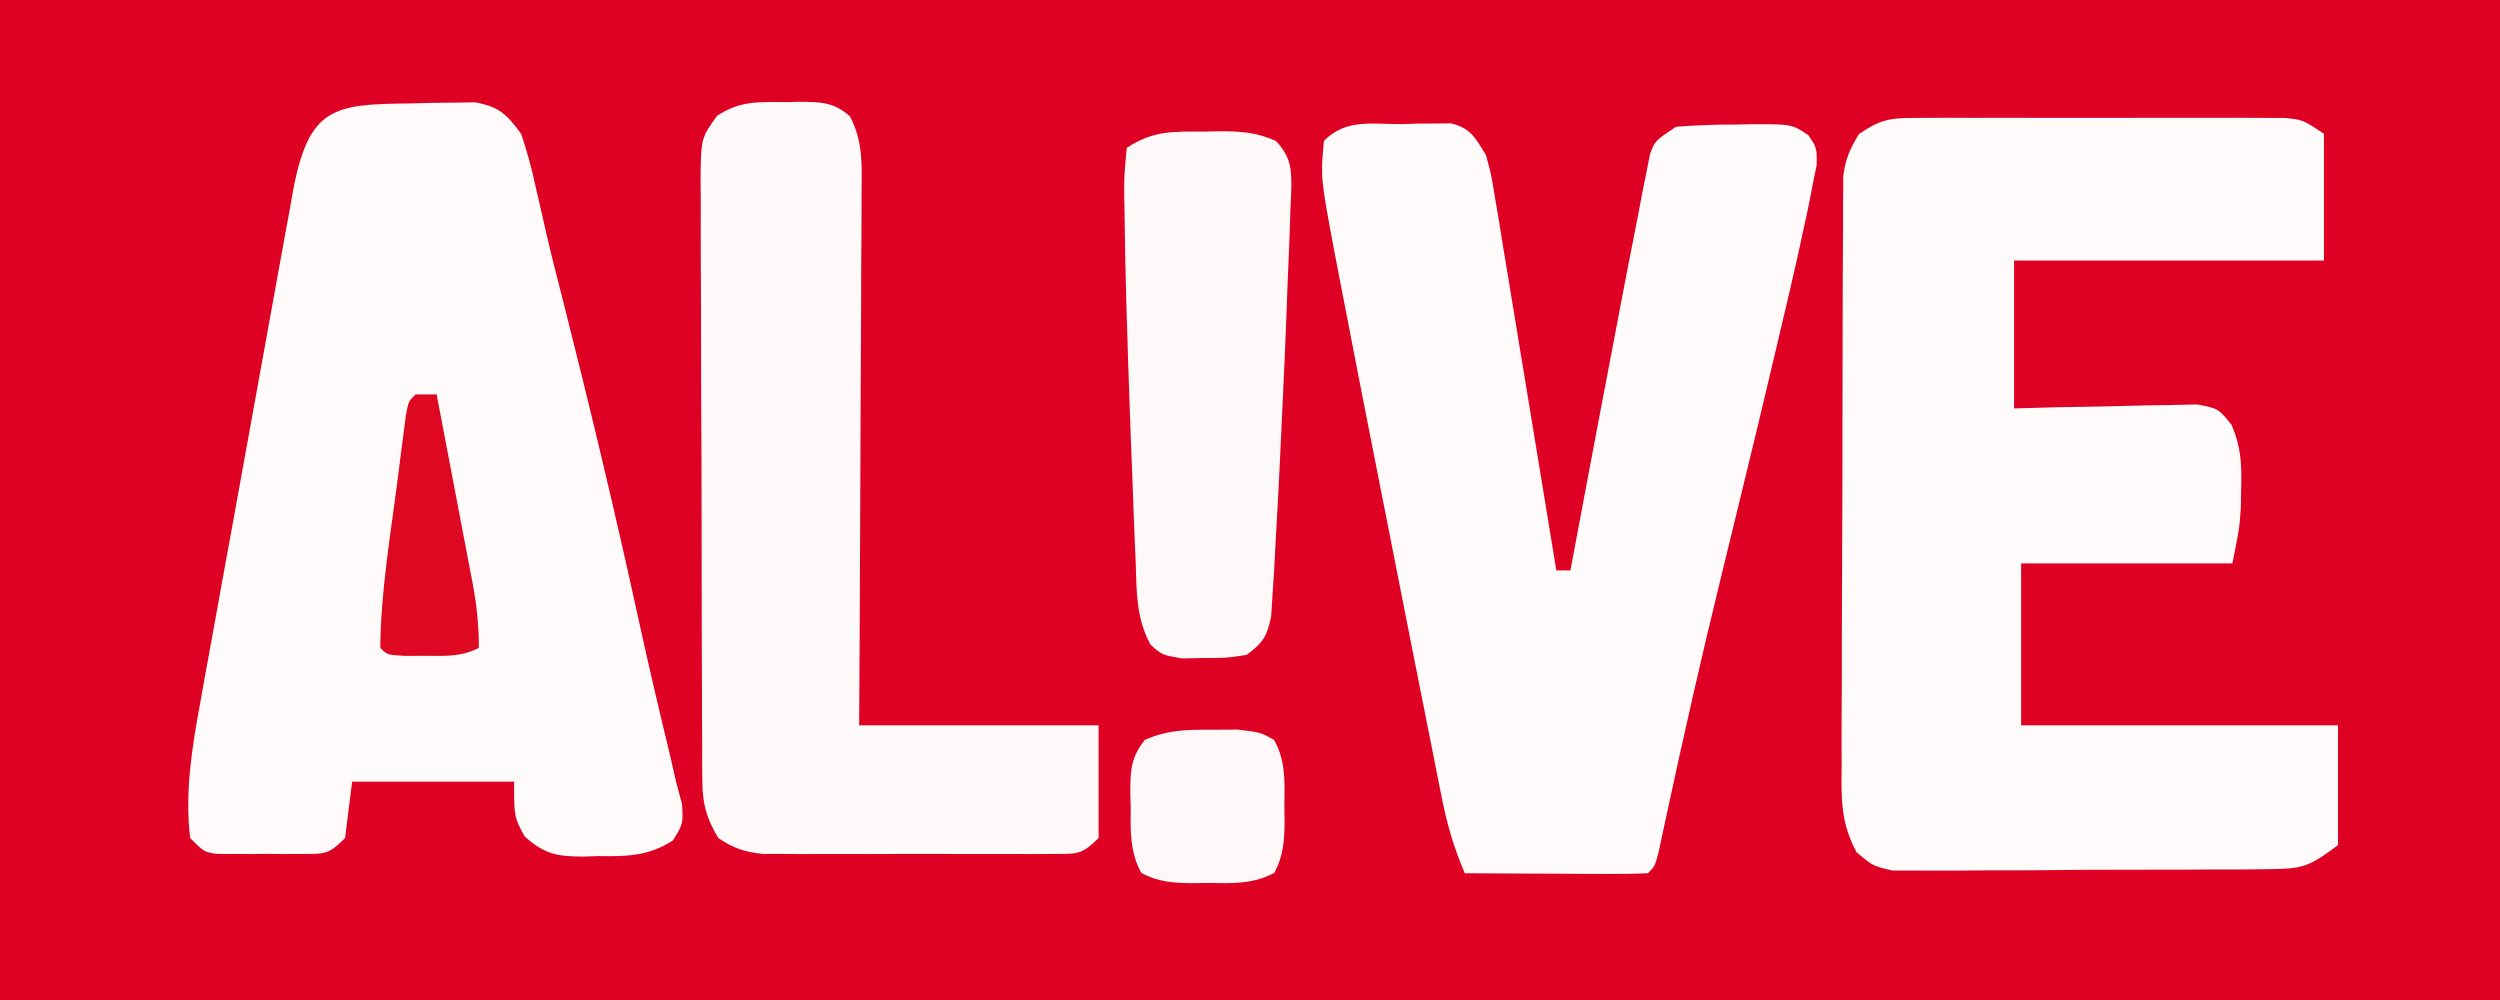
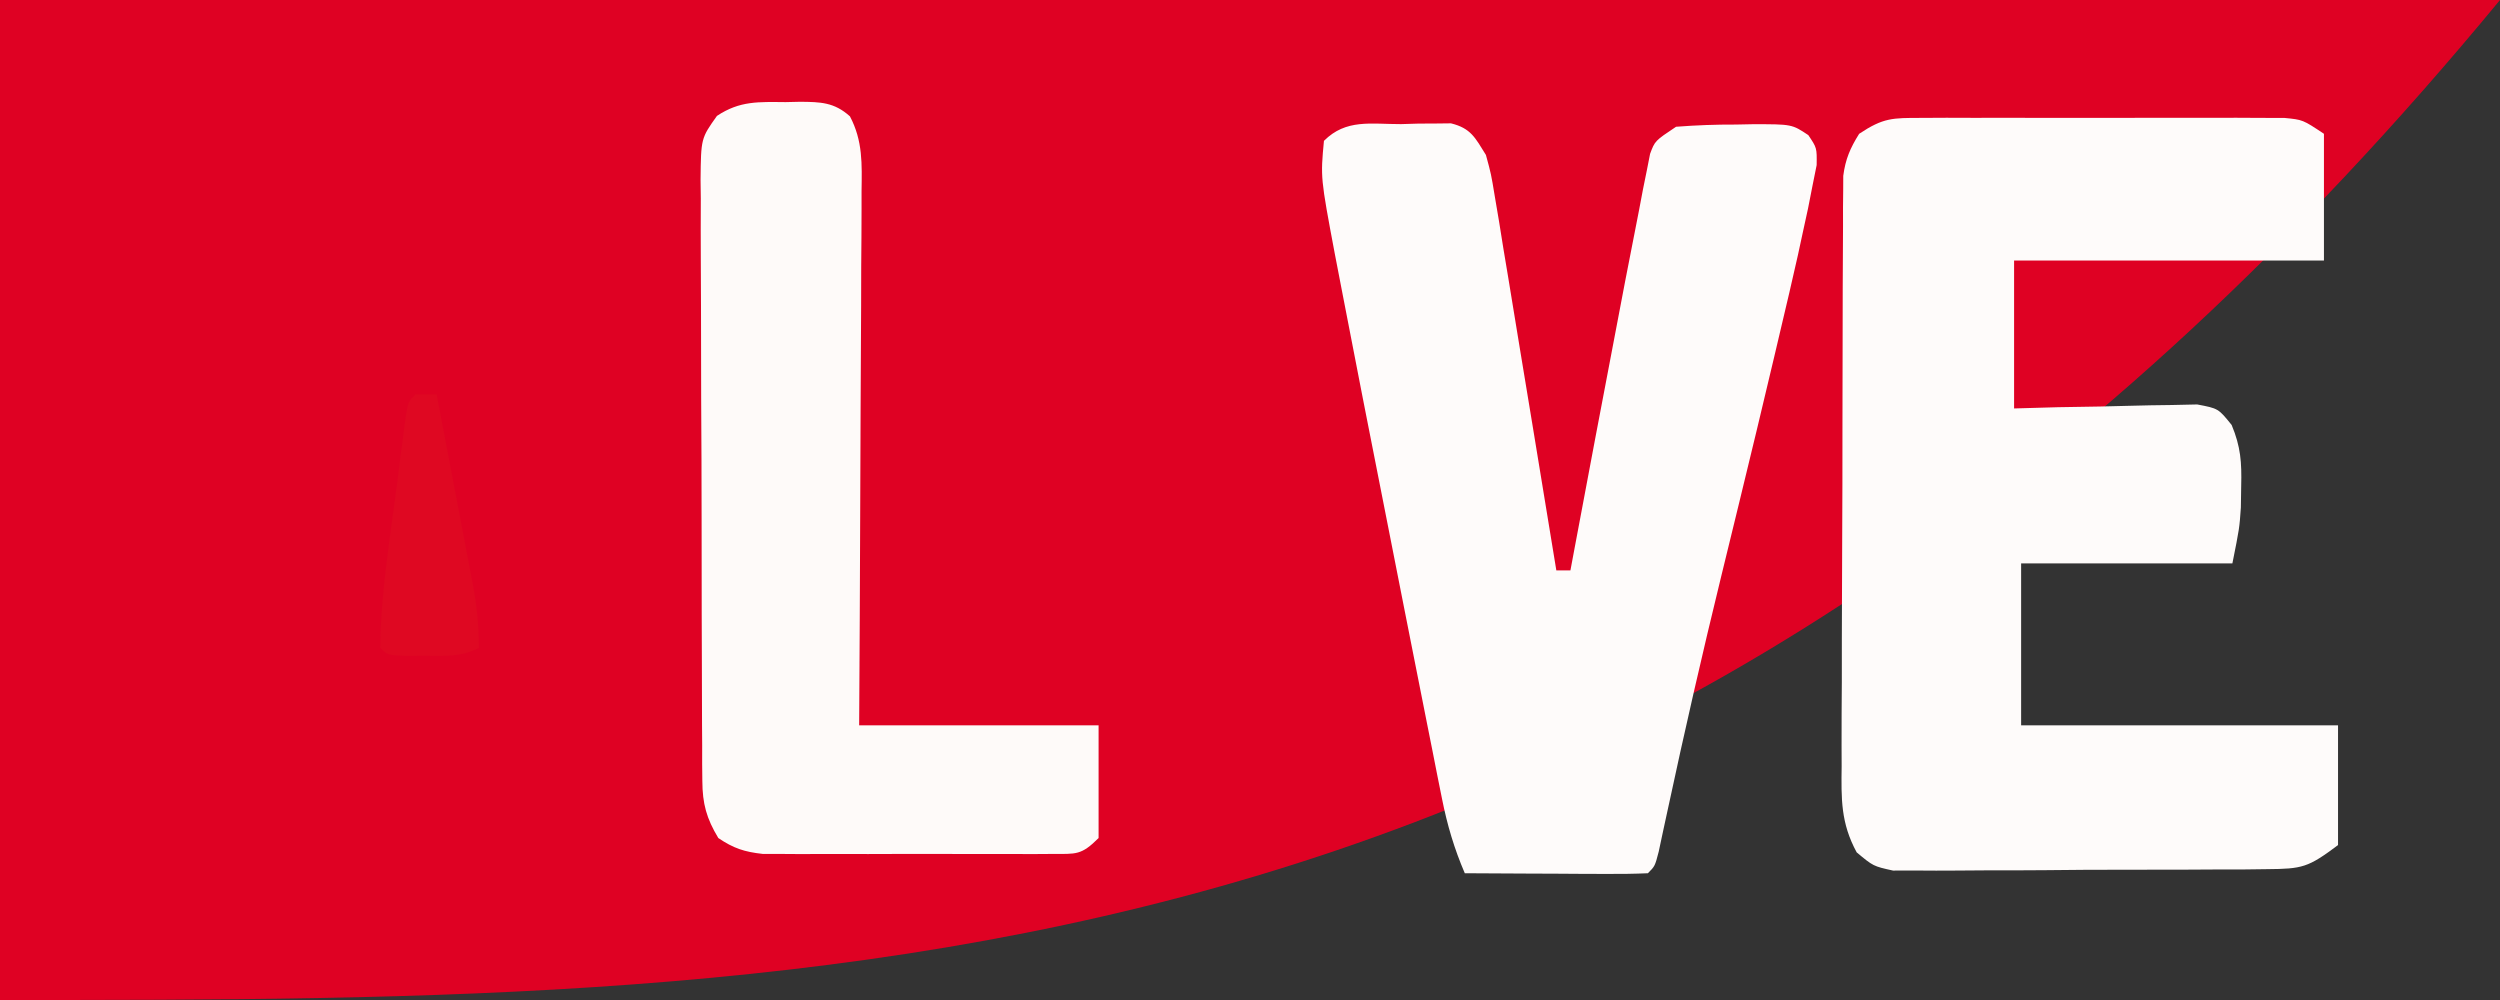
<svg xmlns="http://www.w3.org/2000/svg" version="1.1" width="355" height="142">
  <rect width="100%" height="100%" fill="#333333" stroke="none" />
-   <path d="M0 0 C117.15 0 234.3 0 355 0 C355 46.86 355 93.72 355 142 C237.85 142 120.7 142 0 142 C0 95.14 0 48.28 0 0 Z " fill="#DF0123" transform="translate(0,0)" />
-   <path d="M0 0 C1.059 -0.029 2.118 -0.058 3.209 -0.088 C4.739 -0.1 4.739 -0.1 6.301 -0.113 C7.237 -0.128 8.173 -0.142 9.138 -0.157 C12.58 0.477 13.619 1.503 15.688 4.312 C16.522 6.791 17.157 9.067 17.695 11.605 C18.028 13.05 18.362 14.495 18.696 15.939 C18.861 16.67 19.025 17.401 19.194 18.155 C19.942 21.427 20.782 24.675 21.617 27.926 C25.435 43.011 29.057 58.115 32.371 73.32 C33.803 79.887 35.347 86.424 36.926 92.957 C37.177 94.064 37.429 95.172 37.688 96.312 C37.97 97.368 38.252 98.424 38.543 99.512 C38.688 102.312 38.688 102.312 37.25 104.652 C33.778 106.902 30.693 106.937 26.688 106.875 C25.976 106.899 25.264 106.923 24.531 106.947 C20.784 106.937 19.017 106.605 16.188 104.09 C14.688 101.312 14.688 101.312 14.688 96.312 C7.098 96.312 -0.492 96.312 -8.312 96.312 C-8.643 98.953 -8.973 101.593 -9.312 104.312 C-11.678 106.678 -12.165 106.568 -15.375 106.578 C-16.57 106.582 -16.57 106.582 -17.789 106.586 C-18.622 106.578 -19.455 106.57 -20.312 106.562 C-21.562 106.574 -21.562 106.574 -22.836 106.586 C-23.633 106.583 -24.429 106.581 -25.25 106.578 C-25.981 106.576 -26.712 106.574 -27.465 106.571 C-29.312 106.312 -29.312 106.312 -31.312 104.312 C-32.075 97.907 -31.062 91.471 -29.891 85.178 C-29.74 84.327 -29.589 83.475 -29.433 82.597 C-28.937 79.817 -28.428 77.039 -27.918 74.262 C-27.566 72.315 -27.214 70.368 -26.863 68.422 C-26.128 64.358 -25.387 60.296 -24.641 56.235 C-23.687 51.034 -22.75 45.831 -21.817 40.626 C-21.096 36.613 -20.366 32.601 -19.632 28.59 C-19.283 26.671 -18.936 24.752 -18.593 22.833 C-18.112 20.153 -17.619 17.476 -17.122 14.8 C-16.983 14.01 -16.844 13.221 -16.701 12.408 C-14.444 0.487 -10.955 0.099 0 0 Z " fill="#FEFBFA" transform="translate(58.312,14.688)" />
+   <path d="M0 0 C117.15 0 234.3 0 355 0 C237.85 142 120.7 142 0 142 C0 95.14 0 48.28 0 0 Z " fill="#DF0123" transform="translate(0,0)" />
  <path d="M0 0 C1.191 -0.006 2.383 -0.013 3.61 -0.019 C4.898 -0.015 6.185 -0.011 7.512 -0.007 C8.845 -0.008 10.179 -0.01 11.513 -0.013 C14.307 -0.016 17.101 -0.011 19.896 -0.002 C23.477 0.009 27.058 0.003 30.639 -0.009 C33.393 -0.016 36.147 -0.014 38.9 -0.009 C40.863 -0.007 42.826 -0.013 44.788 -0.019 C46.575 -0.01 46.575 -0.01 48.398 0 C49.449 0.002 50.499 0.003 51.581 0.005 C54.199 0.259 54.199 0.259 57.199 2.259 C57.199 8.199 57.199 14.139 57.199 20.259 C42.679 20.259 28.159 20.259 13.199 20.259 C13.199 27.189 13.199 34.119 13.199 41.259 C15.258 41.201 17.316 41.143 19.438 41.083 C21.433 41.048 23.429 41.014 25.425 40.984 C26.811 40.959 28.197 40.925 29.583 40.882 C31.575 40.821 33.569 40.795 35.562 40.771 C36.762 40.744 37.961 40.718 39.197 40.691 C42.199 41.259 42.199 41.259 44.094 43.606 C45.38 46.693 45.534 48.924 45.449 52.259 C45.434 53.269 45.418 54.28 45.402 55.321 C45.199 58.259 45.199 58.259 44.199 63.259 C34.299 63.259 24.399 63.259 14.199 63.259 C14.199 70.849 14.199 78.439 14.199 86.259 C29.049 86.259 43.899 86.259 59.199 86.259 C59.199 91.869 59.199 97.479 59.199 103.259 C54.939 106.454 54.14 106.64 49.117 106.679 C47.889 106.695 46.661 106.711 45.396 106.727 C44.059 106.728 42.723 106.728 41.387 106.728 C40.012 106.735 38.637 106.742 37.262 106.751 C34.384 106.764 31.506 106.766 28.628 106.76 C24.942 106.754 21.258 106.784 17.572 106.825 C14.734 106.851 11.896 106.854 9.058 106.85 C7.699 106.852 6.341 106.861 4.982 106.879 C3.082 106.901 1.181 106.888 -0.719 106.874 C-1.799 106.876 -2.88 106.878 -3.993 106.88 C-6.801 106.259 -6.801 106.259 -9.151 104.297 C-11.421 100.117 -11.348 96.72 -11.287 92.034 C-11.29 91.113 -11.294 90.192 -11.298 89.243 C-11.306 86.205 -11.284 83.168 -11.262 80.13 C-11.259 78.017 -11.258 75.903 -11.259 73.79 C-11.256 69.364 -11.239 64.939 -11.212 60.513 C-11.178 54.838 -11.171 49.163 -11.172 43.488 C-11.172 39.125 -11.161 34.763 -11.146 30.401 C-11.14 28.308 -11.136 26.215 -11.135 24.122 C-11.13 21.2 -11.113 18.277 -11.091 15.354 C-11.092 14.488 -11.093 13.622 -11.094 12.73 C-11.086 11.932 -11.077 11.135 -11.068 10.313 C-11.065 9.622 -11.062 8.932 -11.058 8.221 C-10.746 5.844 -10.071 4.289 -8.801 2.259 C-5.352 -0.04 -4.061 0.006 0 0 Z " fill="#FEFBFA" transform="translate(272.801,16.741)" />
  <path d="M0 0 C1.237 -0.037 1.237 -0.037 2.498 -0.074 C3.291 -0.078 4.085 -0.082 4.902 -0.086 C5.628 -0.094 6.354 -0.102 7.101 -0.111 C9.935 0.591 10.535 1.924 12.062 4.375 C12.803 7.096 12.803 7.096 13.321 10.245 C13.621 12.017 13.621 12.017 13.927 13.824 C14.232 15.729 14.232 15.729 14.543 17.672 C14.762 18.989 14.982 20.306 15.203 21.623 C15.78 25.08 16.343 28.54 16.904 32 C17.479 35.534 18.067 39.066 18.654 42.598 C19.803 49.521 20.937 56.447 22.062 63.375 C22.723 63.375 23.383 63.375 24.062 63.375 C24.248 62.38 24.434 61.385 24.626 60.359 C26.6 49.799 28.599 39.244 30.619 28.693 C31.027 26.562 31.432 24.431 31.836 22.299 C32.481 18.926 33.143 15.556 33.812 12.188 C33.998 11.205 34.184 10.222 34.376 9.209 C34.556 8.321 34.736 7.434 34.922 6.52 C35.146 5.38 35.146 5.38 35.374 4.218 C36.062 2.375 36.062 2.375 39.062 0.375 C41.939 0.153 44.687 0.051 47.562 0.062 C48.335 0.046 49.107 0.03 49.902 0.014 C55.514 0.009 55.514 0.009 57.845 1.564 C59.062 3.375 59.062 3.375 59.028 5.812 C58.739 7.245 58.739 7.245 58.445 8.707 C58.234 9.782 58.023 10.856 57.806 11.963 C57.56 13.089 57.315 14.215 57.062 15.375 C56.83 16.451 56.598 17.526 56.358 18.634 C55.58 22.117 54.764 25.59 53.938 29.062 C53.631 30.365 53.324 31.667 53.018 32.97 C51.385 39.893 49.72 46.808 48.035 53.719 C47.867 54.408 47.699 55.098 47.526 55.809 C46.849 58.583 46.172 61.358 45.494 64.132 C42.793 75.177 40.26 86.248 37.877 97.366 C37.651 98.411 37.424 99.455 37.191 100.531 C36.996 101.447 36.801 102.363 36.6 103.307 C36.062 105.375 36.062 105.375 35.062 106.375 C33.136 106.462 31.206 106.482 29.277 106.473 C27.523 106.468 27.523 106.468 25.732 106.463 C24.501 106.455 23.269 106.446 22 106.438 C20.147 106.431 20.147 106.431 18.256 106.424 C15.191 106.412 12.127 106.396 9.062 106.375 C7.562 102.877 6.571 99.538 5.829 95.807 C5.608 94.709 5.387 93.61 5.16 92.478 C4.927 91.293 4.693 90.108 4.453 88.887 C4.205 87.647 3.958 86.408 3.703 85.13 C3.038 81.796 2.377 78.46 1.719 75.124 C1.313 73.064 0.905 71.004 0.496 68.945 C-1.327 59.757 -3.136 50.567 -4.938 41.375 C-5.136 40.363 -5.335 39.351 -5.54 38.308 C-6.475 33.546 -7.403 28.784 -8.314 24.017 C-8.677 22.119 -9.045 20.222 -9.413 18.325 C-11.427 7.597 -11.427 7.597 -10.938 2.375 C-7.795 -0.768 -4.276 0.007 0 0 Z " fill="#FEFBFA" transform="translate(198.938,17.625)" />
  <path d="M0 0 C1.008 -0.023 1.008 -0.023 2.037 -0.047 C4.968 -0.024 6.903 0.02 9.131 2.023 C10.976 5.522 10.832 8.806 10.778 12.665 C10.779 13.895 10.779 13.895 10.779 15.15 C10.777 17.855 10.754 20.56 10.73 23.266 C10.725 25.143 10.721 27.021 10.718 28.898 C10.706 33.837 10.677 38.775 10.643 43.714 C10.613 48.755 10.599 53.795 10.584 58.836 C10.552 68.724 10.499 78.612 10.438 88.5 C21.657 88.5 32.877 88.5 44.438 88.5 C44.438 93.78 44.438 99.06 44.438 104.5 C41.968 106.97 41.266 106.752 37.868 106.759 C36.92 106.765 35.972 106.771 34.995 106.778 C33.968 106.774 32.941 106.77 31.883 106.766 C30.83 106.768 29.777 106.769 28.692 106.771 C26.461 106.773 24.23 106.769 21.999 106.761 C18.583 106.75 15.169 106.761 11.754 106.773 C9.589 106.772 7.423 106.77 5.258 106.766 C4.235 106.77 3.212 106.774 2.158 106.778 C1.204 106.772 0.249 106.765 -0.734 106.759 C-1.572 106.757 -2.409 106.756 -3.273 106.754 C-5.865 106.466 -7.402 105.962 -9.562 104.5 C-11.239 101.718 -11.814 99.631 -11.83 96.401 C-11.838 95.594 -11.847 94.786 -11.856 93.954 C-11.855 93.077 -11.854 92.2 -11.853 91.297 C-11.86 90.366 -11.866 89.436 -11.873 88.477 C-11.892 85.401 -11.896 82.326 -11.898 79.25 C-11.905 77.113 -11.912 74.976 -11.919 72.839 C-11.931 68.36 -11.934 63.881 -11.933 59.402 C-11.933 53.659 -11.96 47.915 -11.995 42.172 C-12.017 37.759 -12.021 33.346 -12.02 28.933 C-12.022 26.815 -12.031 24.697 -12.047 22.579 C-12.066 19.62 -12.06 16.662 -12.048 13.703 C-12.06 12.826 -12.071 11.949 -12.082 11.046 C-12.021 5.145 -12.021 5.145 -9.755 1.958 C-6.507 -0.202 -3.858 -0.03 0 0 Z " fill="#FEFAF9" transform="translate(111.562,14.5)" />
-   <path d="M0 0 C0.716 -0.016 1.432 -0.032 2.17 -0.049 C5.143 -0.052 7.576 0.082 10.284 1.363 C12.492 3.783 12.482 5.475 12.414 8.68 C12.378 9.4 12.342 10.121 12.305 10.863 C12.282 11.622 12.26 12.381 12.237 13.163 C12.158 15.651 12.049 18.138 11.938 20.625 C11.874 22.338 11.811 24.052 11.75 25.765 C11.586 30.112 11.391 34.458 11.183 38.803 C11.068 41.2 10.958 43.598 10.85 45.995 C10.656 50.165 10.428 54.332 10.188 58.5 C10.089 60.385 10.089 60.385 9.988 62.308 C9.912 63.458 9.836 64.608 9.758 65.793 C9.696 66.792 9.634 67.791 9.571 68.821 C8.993 71.653 8.384 72.631 6.062 74.312 C3.25 74.746 3.25 74.746 0.062 74.75 C-1.515 74.779 -1.515 74.779 -3.125 74.809 C-5.938 74.312 -5.938 74.312 -7.568 72.855 C-9.619 69.048 -9.529 65.409 -9.668 61.141 C-9.708 60.233 -9.749 59.326 -9.79 58.391 C-9.917 55.449 -10.022 52.506 -10.125 49.562 C-10.204 47.554 -10.283 45.546 -10.362 43.538 C-10.582 37.797 -10.768 32.055 -10.938 26.312 C-10.96 25.555 -10.983 24.798 -11.006 24.018 C-11.126 19.908 -11.207 15.799 -11.25 11.688 C-11.268 10.731 -11.285 9.775 -11.303 8.79 C-11.301 6.211 -11.301 6.211 -10.938 2.312 C-7.222 -0.165 -4.3 -0.019 0 0 Z " fill="#FEF9F9" transform="translate(170.938,18.688)" />
-   <path d="M0 0 C1.228 -0.008 2.457 -0.015 3.723 -0.023 C6.938 0.375 6.938 0.375 8.848 1.43 C10.544 4.457 10.37 7.5 10.312 10.875 C10.324 11.552 10.336 12.229 10.348 12.926 C10.331 15.678 10.208 17.877 8.883 20.32 C5.846 21.967 2.801 21.808 -0.562 21.75 C-1.239 21.762 -1.916 21.773 -2.613 21.785 C-5.364 21.769 -7.562 21.647 -10.004 20.32 C-11.656 17.284 -11.535 14.242 -11.5 10.875 C-11.52 10.198 -11.54 9.521 -11.561 8.824 C-11.558 5.757 -11.445 3.844 -9.477 1.43 C-6.216 0.005 -3.55 -0.022 0 0 Z " fill="#FEF9F8" transform="translate(172.062,103.625)" />
  <path d="M0 0 C0.99 0 1.98 0 3 0 C3.859 4.483 4.714 8.967 5.563 13.452 C5.853 14.977 6.144 16.502 6.437 18.026 C6.857 20.22 7.273 22.415 7.688 24.609 C7.819 25.289 7.95 25.968 8.085 26.668 C8.686 29.873 9 32.719 9 36 C6.377 37.312 4.363 37.133 1.438 37.125 C0.446 37.128 -0.545 37.13 -1.566 37.133 C-4 37 -4 37 -5 36 C-4.934 27.947 -3.515 19.787 -2.5 11.812 C-2.369 10.772 -2.239 9.732 -2.104 8.66 C-1.977 7.685 -1.85 6.711 -1.719 5.707 C-1.605 4.825 -1.491 3.943 -1.373 3.034 C-1 1 -1 1 0 0 Z " fill="#DF0822" transform="translate(59,56)" />
</svg>